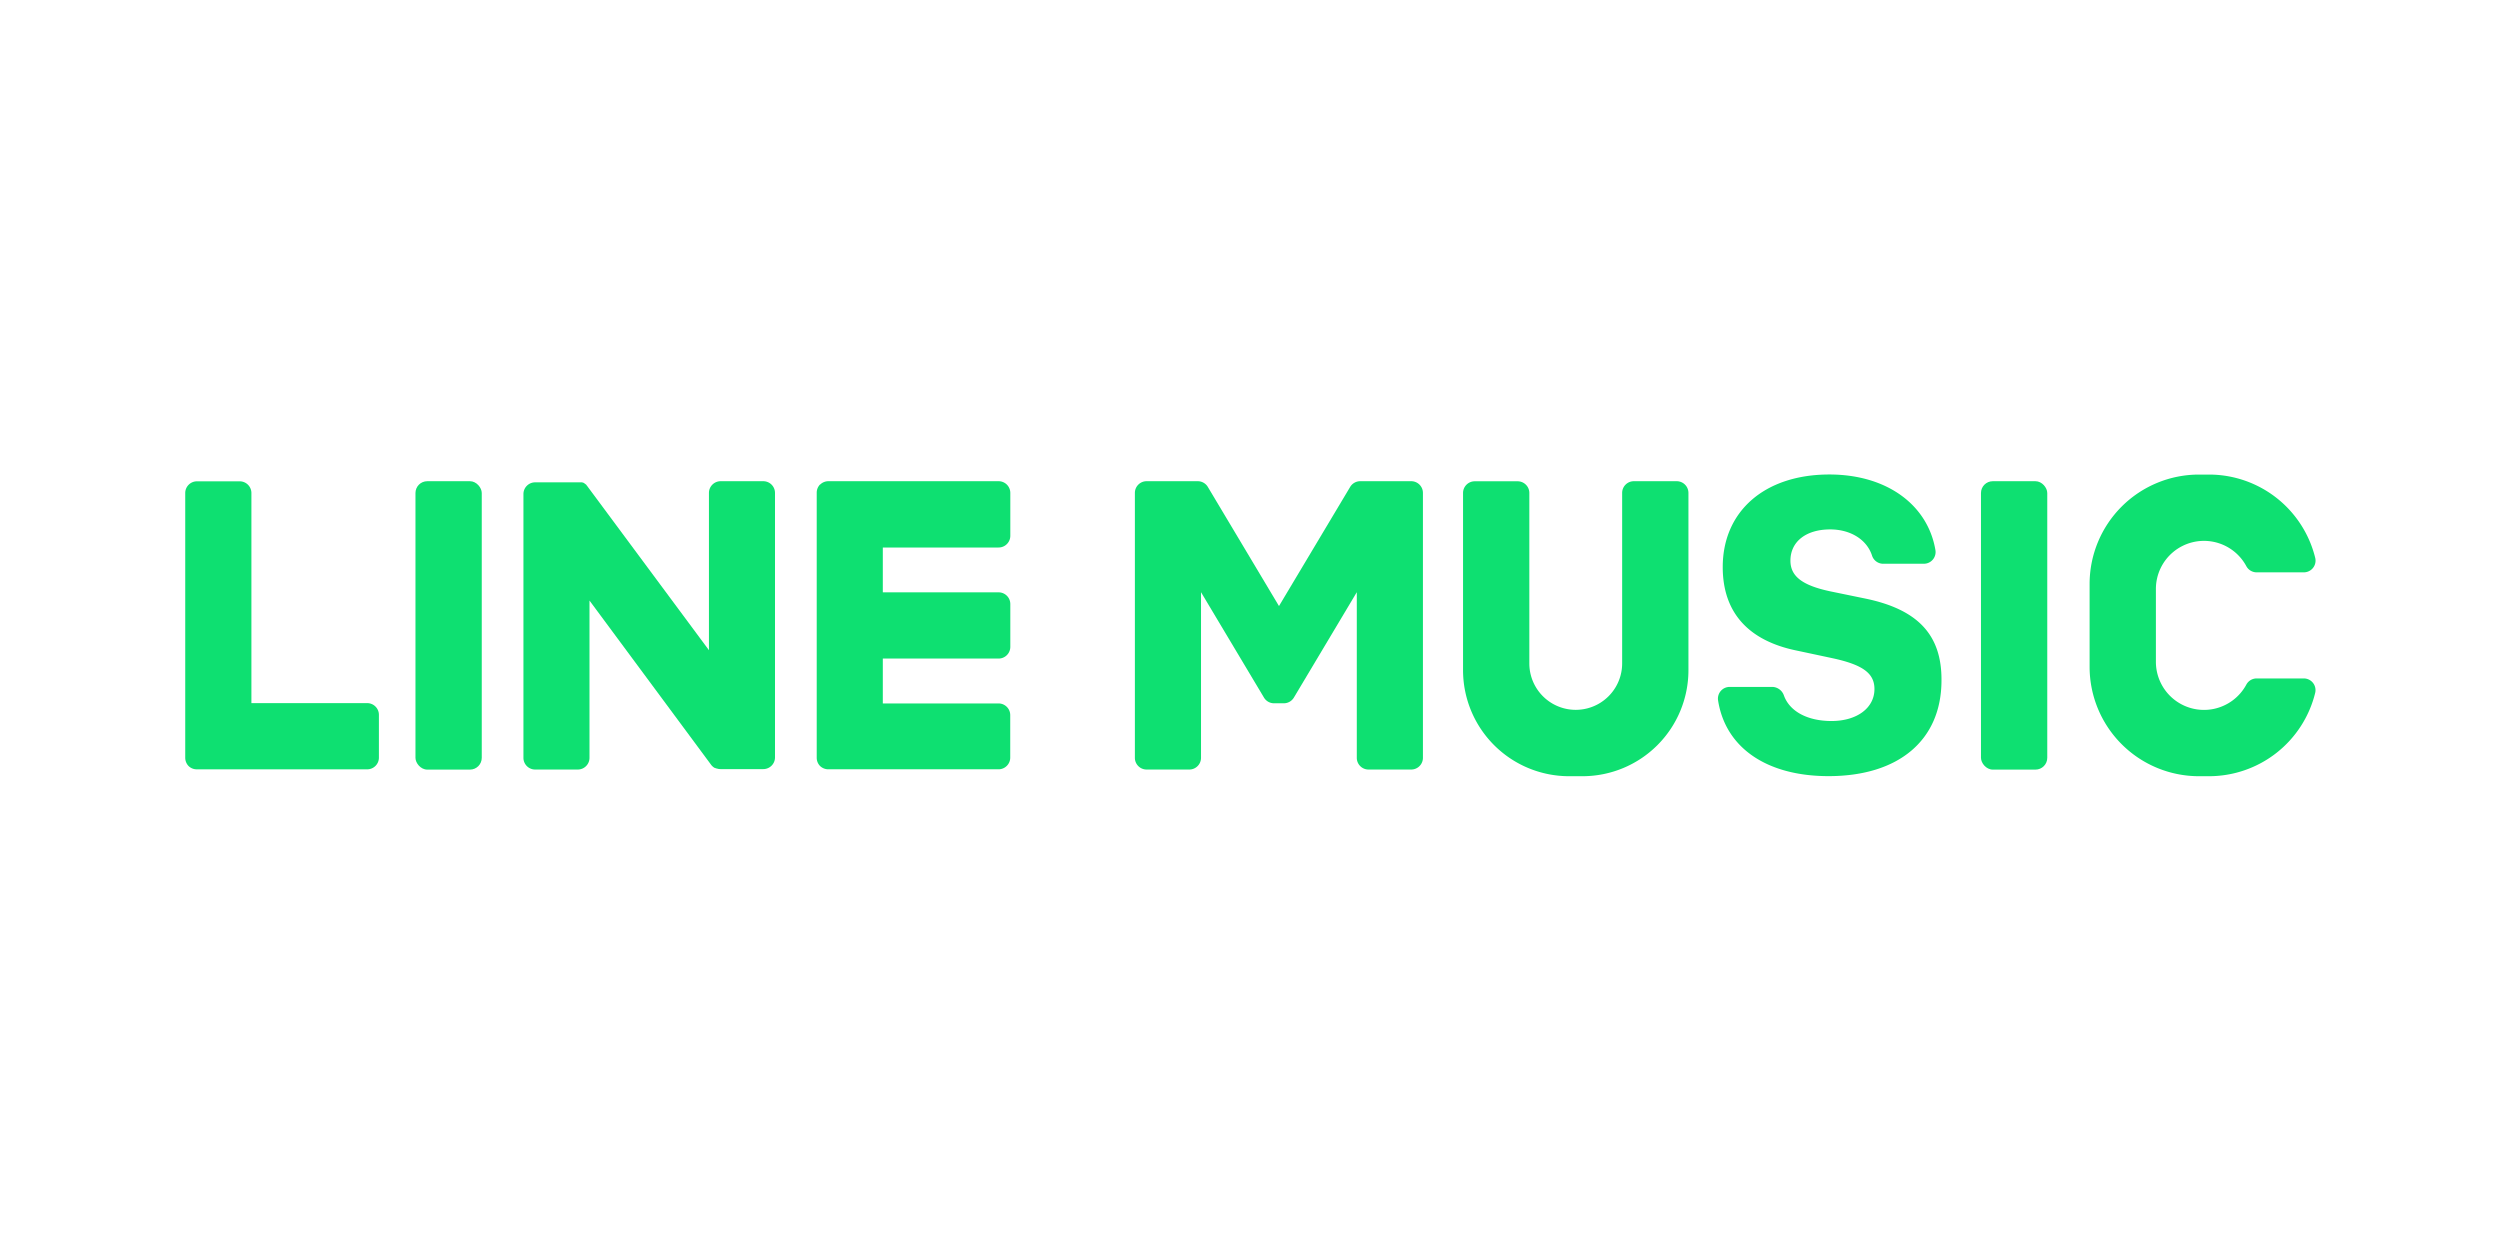
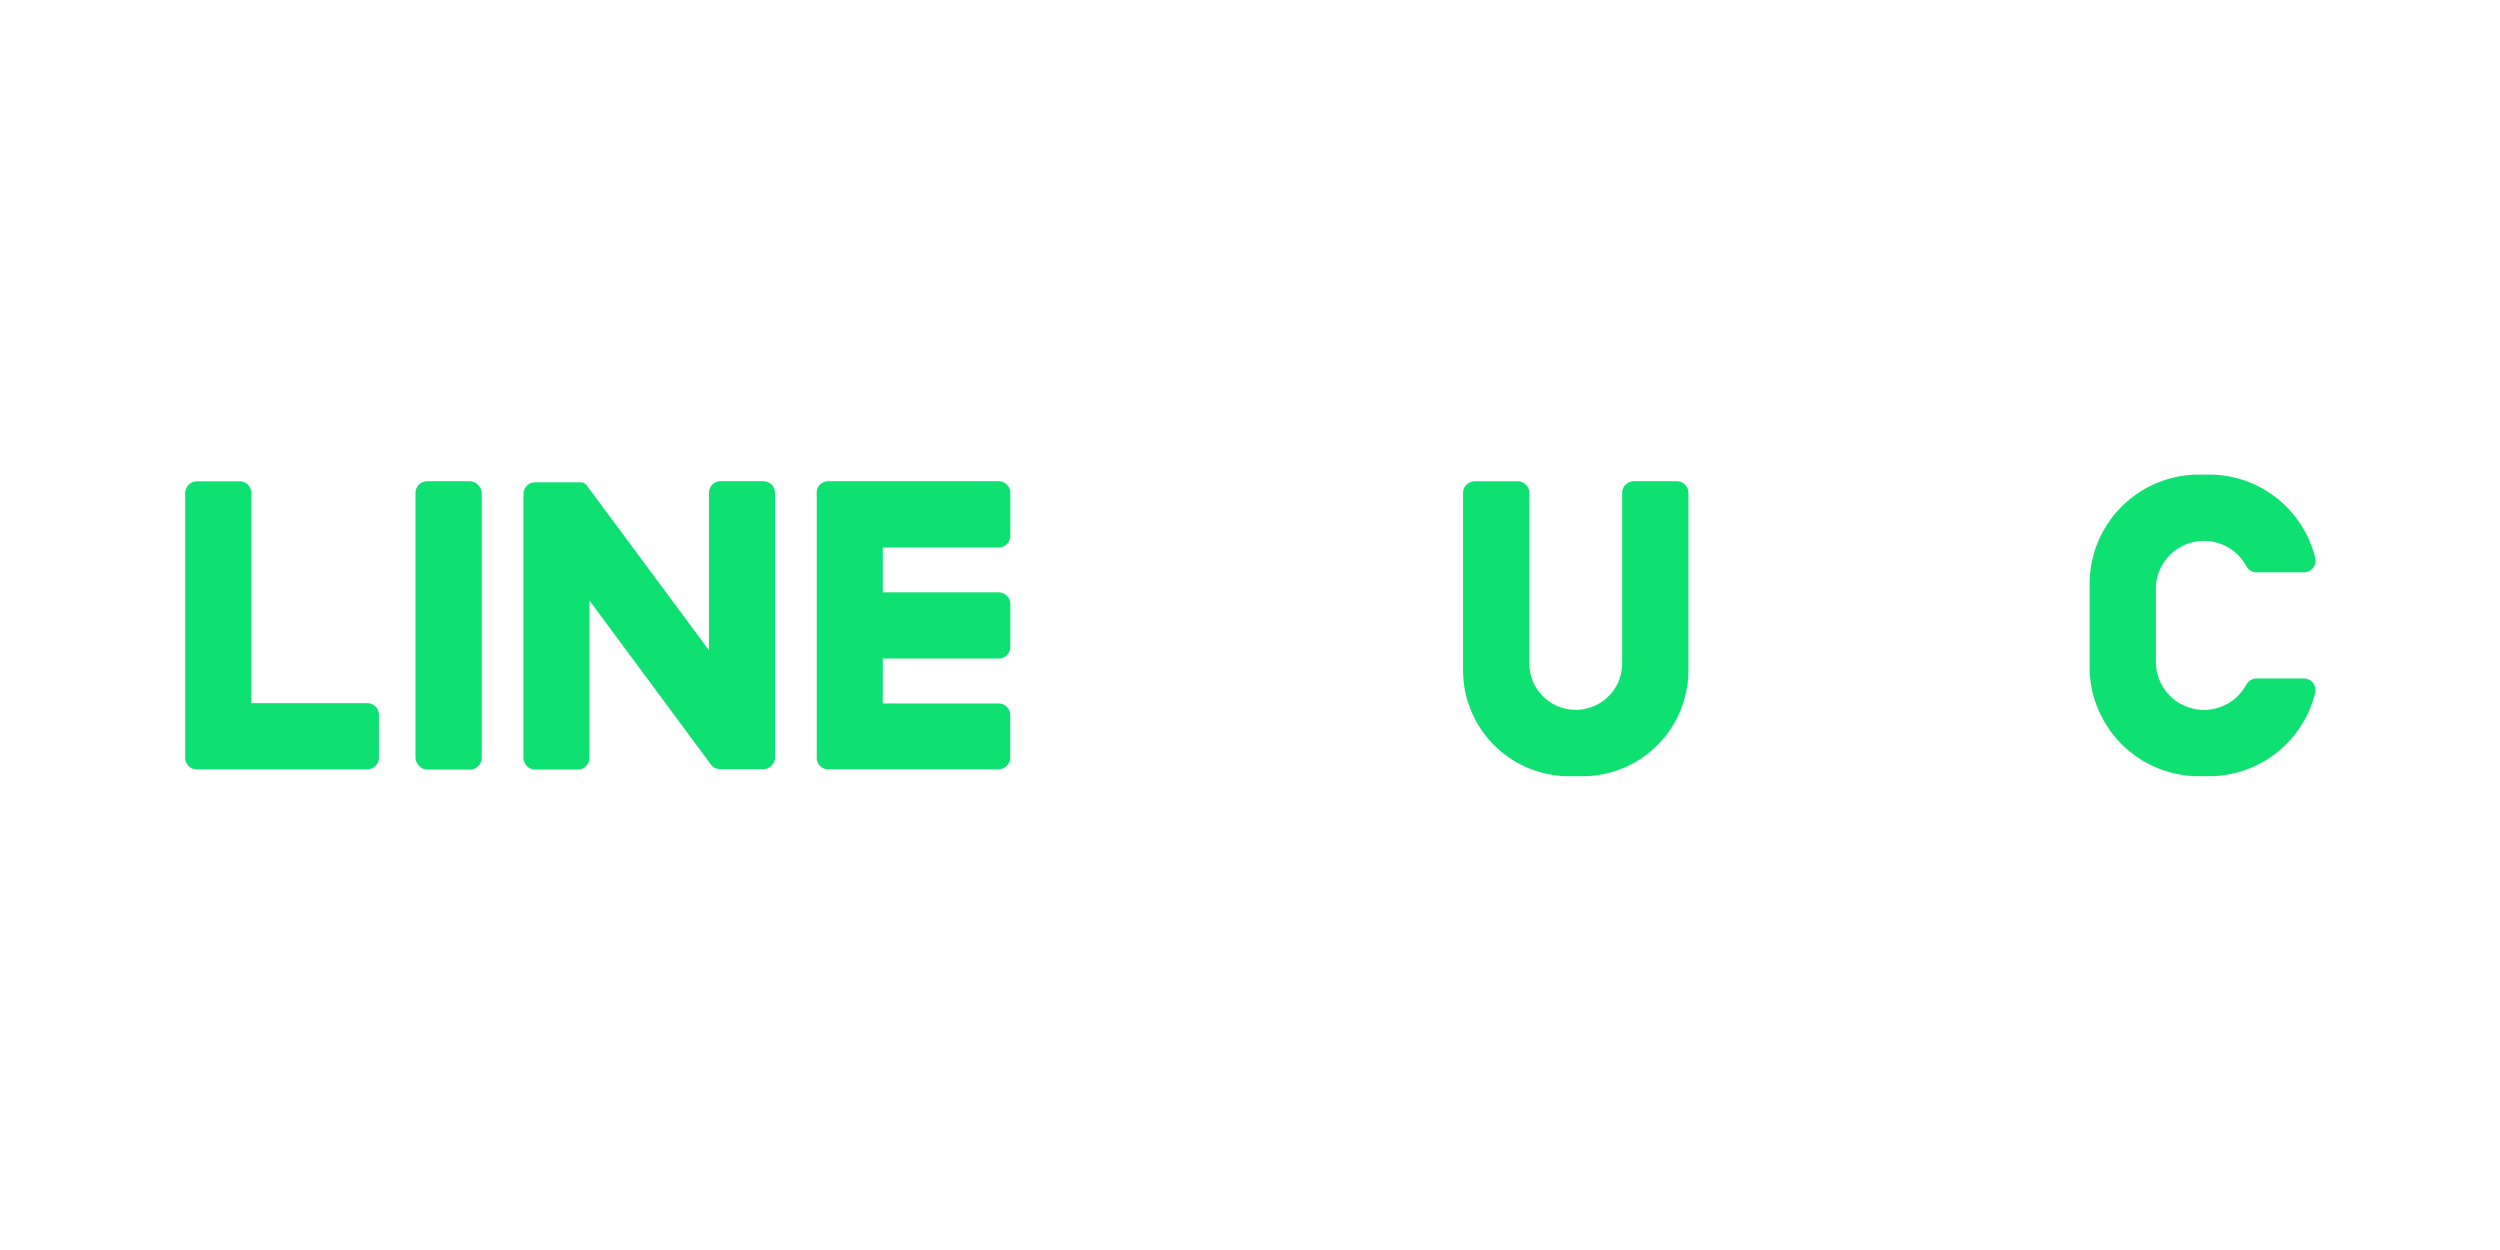
<svg xmlns="http://www.w3.org/2000/svg" id="レイヤー_3" data-name="レイヤー 3" viewBox="0 0 640 320">
  <defs>
    <style>.cls-1{fill:#0ee071;}</style>
  </defs>
  <path class="cls-1" d="M429.2,123.19H418.27a3,3,0,0,0-3,3v43.65a11.88,11.88,0,0,1-23.76,0V126.21a3,3,0,0,0-3-3H377.54a3,3,0,0,0-3,3v45.35a27.15,27.15,0,0,0,27.16,27.15h3.39a27.14,27.14,0,0,0,27.15-27.15V126.21A3,3,0,0,0,429.2,123.19Z" />
-   <path class="cls-1" d="M361.32,123.19H348.2a3,3,0,0,0-2.55,1.45l-18.23,30.51-18.23-30.52a3,3,0,0,0-2.55-1.44H293.53a3,3,0,0,0-3,3V194a3,3,0,0,0,3,3h10.93a3,3,0,0,0,3-3V151.6l16.13,27a3,3,0,0,0,2.55,1.44h2.53a3,3,0,0,0,2.55-1.44l16.12-27V194a3,3,0,0,0,3,3h10.93a3,3,0,0,0,3-3V126.21A3,3,0,0,0,361.32,123.19Z" />
  <path class="cls-1" d="M589.81,173.68h-12.1a3,3,0,0,0-2.65,1.58,12.31,12.31,0,0,1-23.15-5.82V150.77a12.31,12.31,0,0,1,23.15-5.83,3,3,0,0,0,2.65,1.58h12.1a3,3,0,0,0,2.91-3.6,28,28,0,0,0-27.23-21.43h-2.55a28,28,0,0,0-28,28v21.22a28,28,0,0,0,28,28h2.54a28,28,0,0,0,27.23-21.43A3,3,0,0,0,589.81,173.68Z" />
  <rect class="cls-1" x="106.36" y="123.19" width="16.97" height="73.83" rx="3.02" />
  <path class="cls-1" d="M195.4,123.19H184.49a3,3,0,0,0-3,3v40.26L150.4,124.53a2.25,2.25,0,0,0-.24-.3l0,0A1.54,1.54,0,0,0,150,124l-.06,0-.16-.14-.08-.06-.16-.1-.09-.06-.16-.09-.1,0-.17-.07-.1,0-.18,0-.1,0-.18,0-.13,0-.16,0H137a3,3,0,0,0-3,3V194a3,3,0,0,0,3,3h10.91a3,3,0,0,0,3-3V153.74l31.1,42a3,3,0,0,0,.77.74l0,0,.19.11.09,0,.14.07.15.06.09,0,.21.06h0a2.87,2.87,0,0,0,.77.11H195.4a3,3,0,0,0,3-3V126.22A3,3,0,0,0,195.4,123.19Z" />
  <path class="cls-1" d="M94,180H64.36V126.22a3,3,0,0,0-3-3H50.42a3,3,0,0,0-3,3V194h0a3.06,3.06,0,0,0,.85,2.1l0,0,0,0a3,3,0,0,0,2.09.85H94a3,3,0,0,0,3-3V183.08A3,3,0,0,0,94,180Z" />
  <path class="cls-1" d="M255.66,123.19H212.07a3,3,0,0,0-2.1.85.08.08,0,0,0,0,0s0,0-.05,0a3,3,0,0,0-.84,2.08h0V194h0a3,3,0,0,0,.85,2.09l0,0,0,0a3.06,3.06,0,0,0,2.1.85h43.59a3,3,0,0,0,3-3V183.08a3,3,0,0,0-3-3H226V168.59h29.64a3,3,0,0,0,3-3V154.64a3,3,0,0,0-3-3H226V140.16h29.64a3,3,0,0,0,3-3V126.22A3,3,0,0,0,255.66,123.19Z" />
-   <path class="cls-1" d="M477.46,153.22l-8.84-1.82c-7.23-1.53-10.27-3.86-10.27-7.87,0-4.88,4-8,10.17-8,5.26,0,9.4,2.65,10.71,6.67a3,3,0,0,0,2.74,2.12h10.51a3,3,0,0,0,3-3.43c-1.94-11.67-12.49-19.42-27.16-19.42-16.55,0-27.3,9.39-27.3,23.71,0,11.53,6.47,18.84,19,21.38l9,1.92c7.84,1.68,10.84,3.86,10.84,7.92,0,4.83-4.47,8.18-11,8.18-6.19,0-10.75-2.5-12.19-6.57a3.25,3.25,0,0,0-2.85-2.16h-11a3,3,0,0,0-3,3.41c1.86,12.09,12.38,19.43,28.29,19.43,18,0,28.91-9.24,28.91-24.52C497.1,162.56,491,156,477.46,153.22Z" />
-   <rect class="cls-1" x="507.13" y="123.19" width="16.97" height="73.83" rx="3.02" />
</svg>